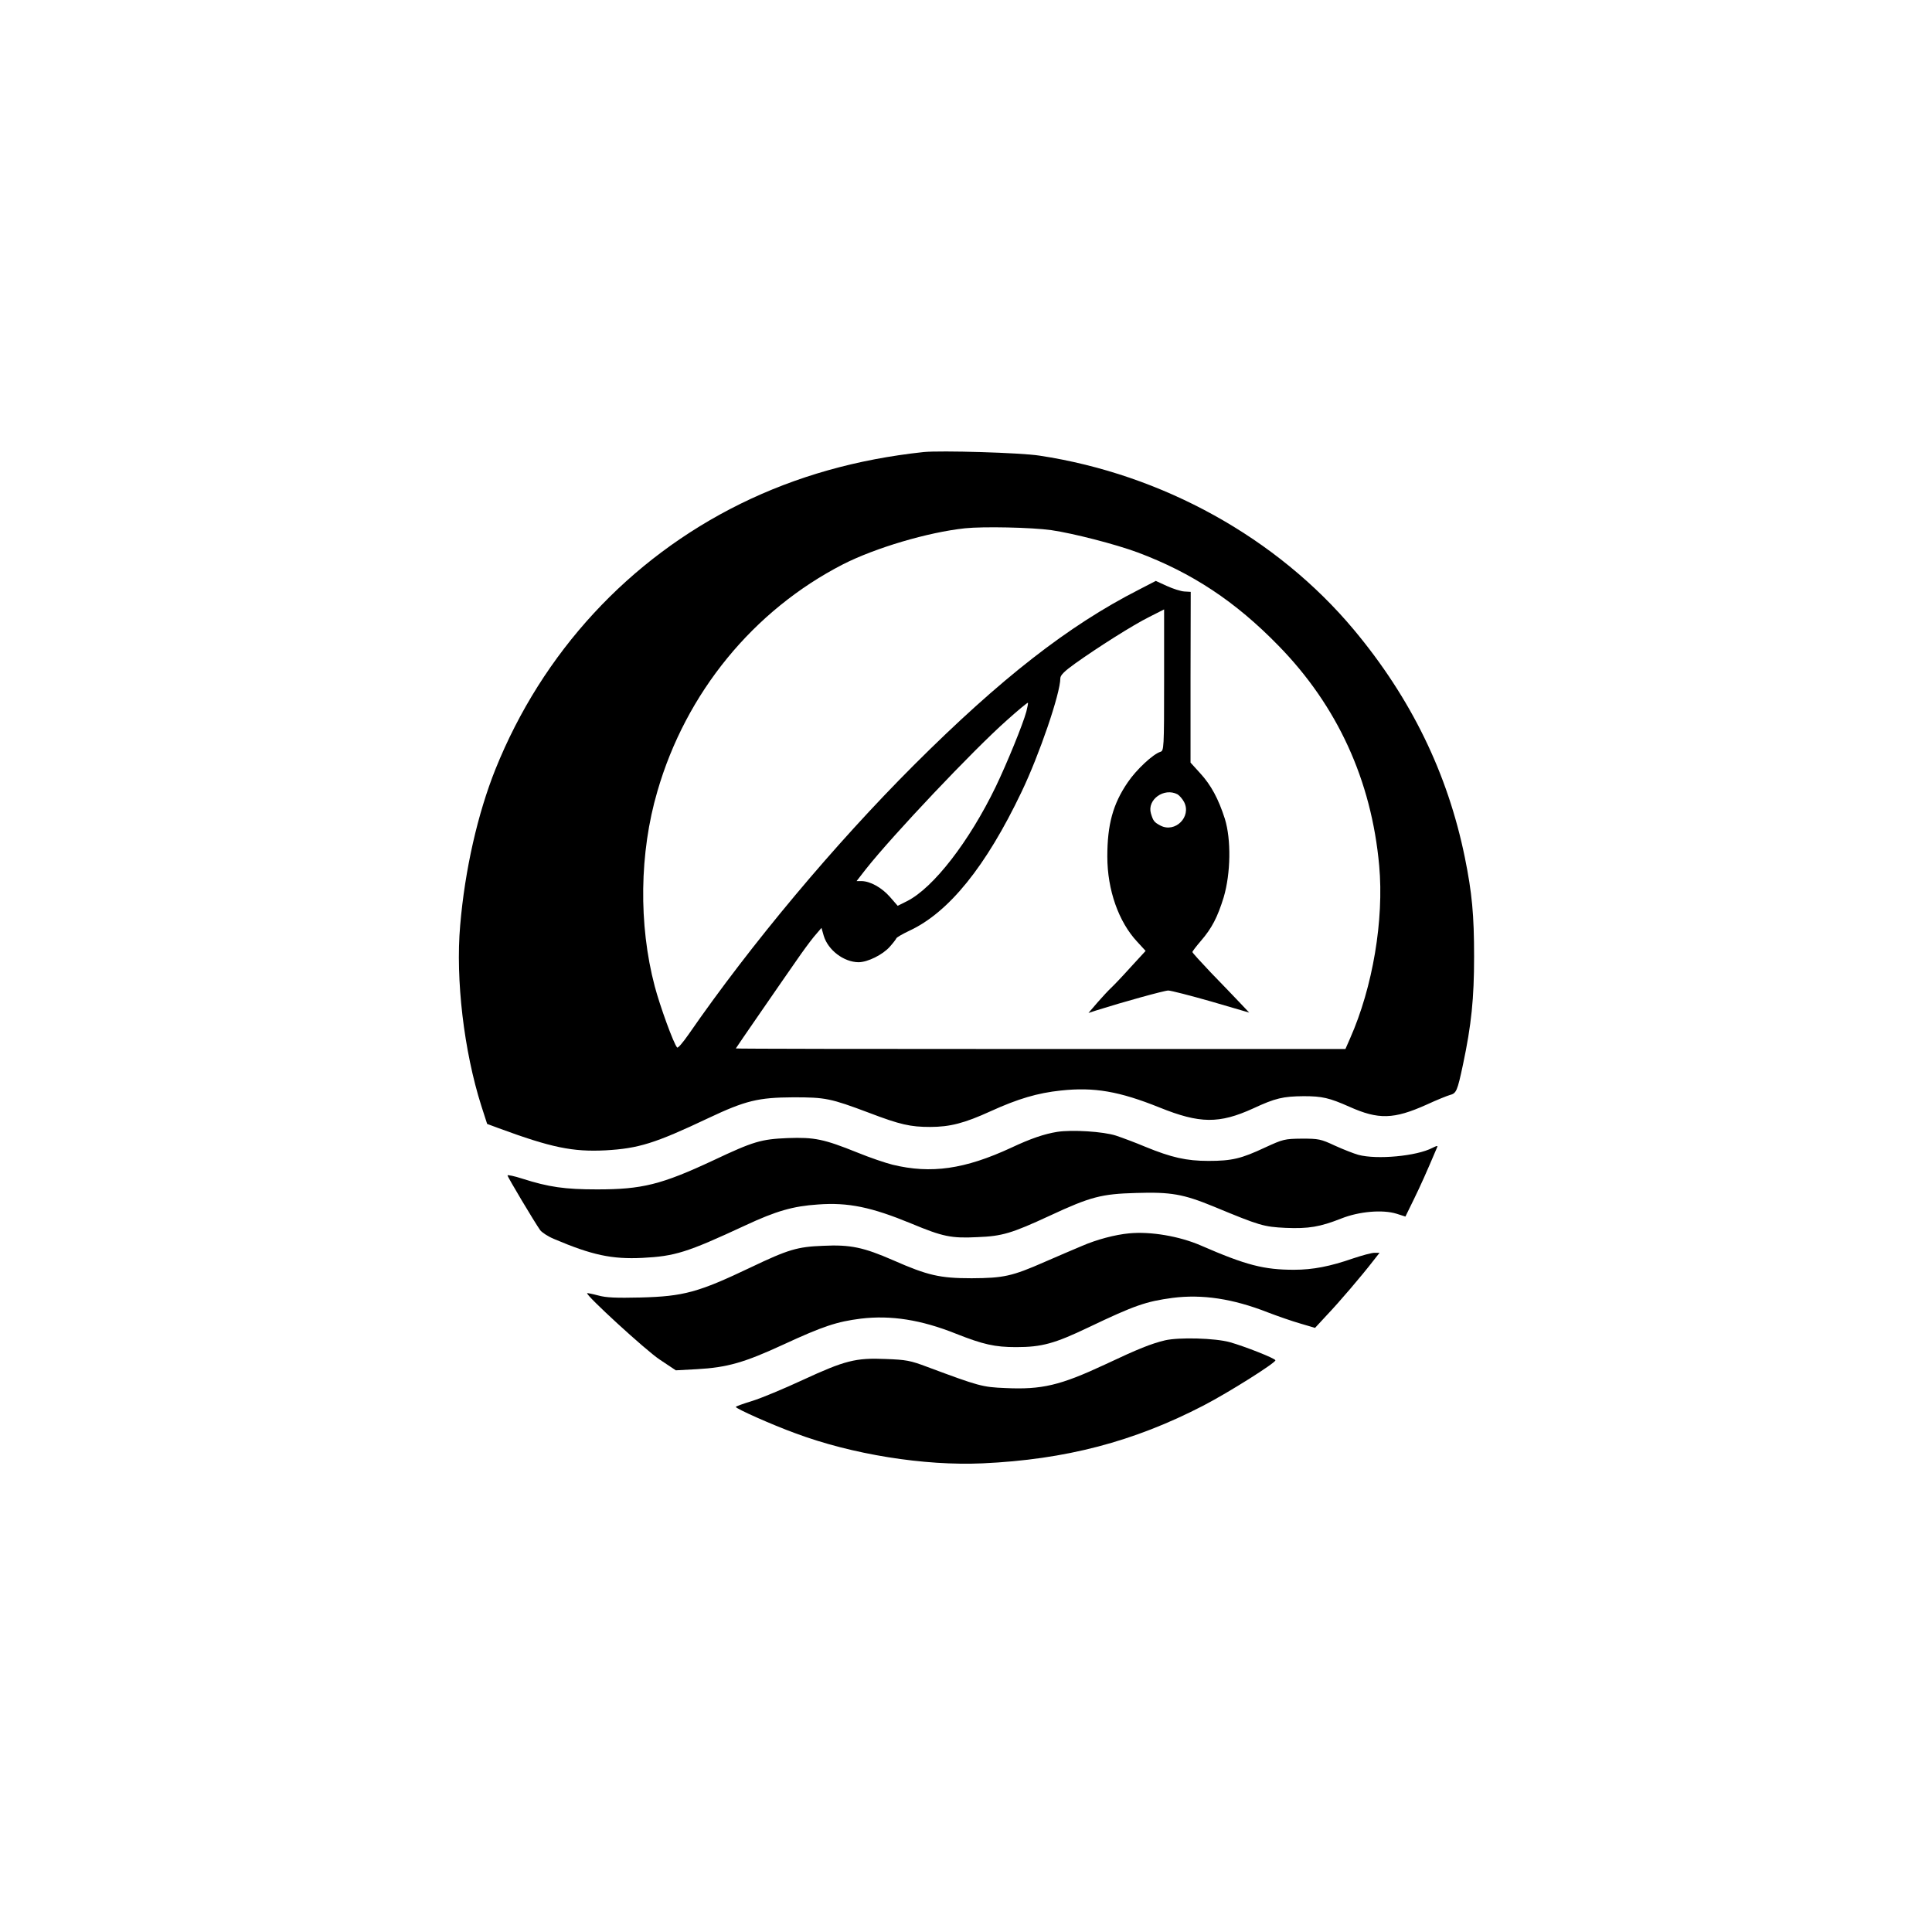
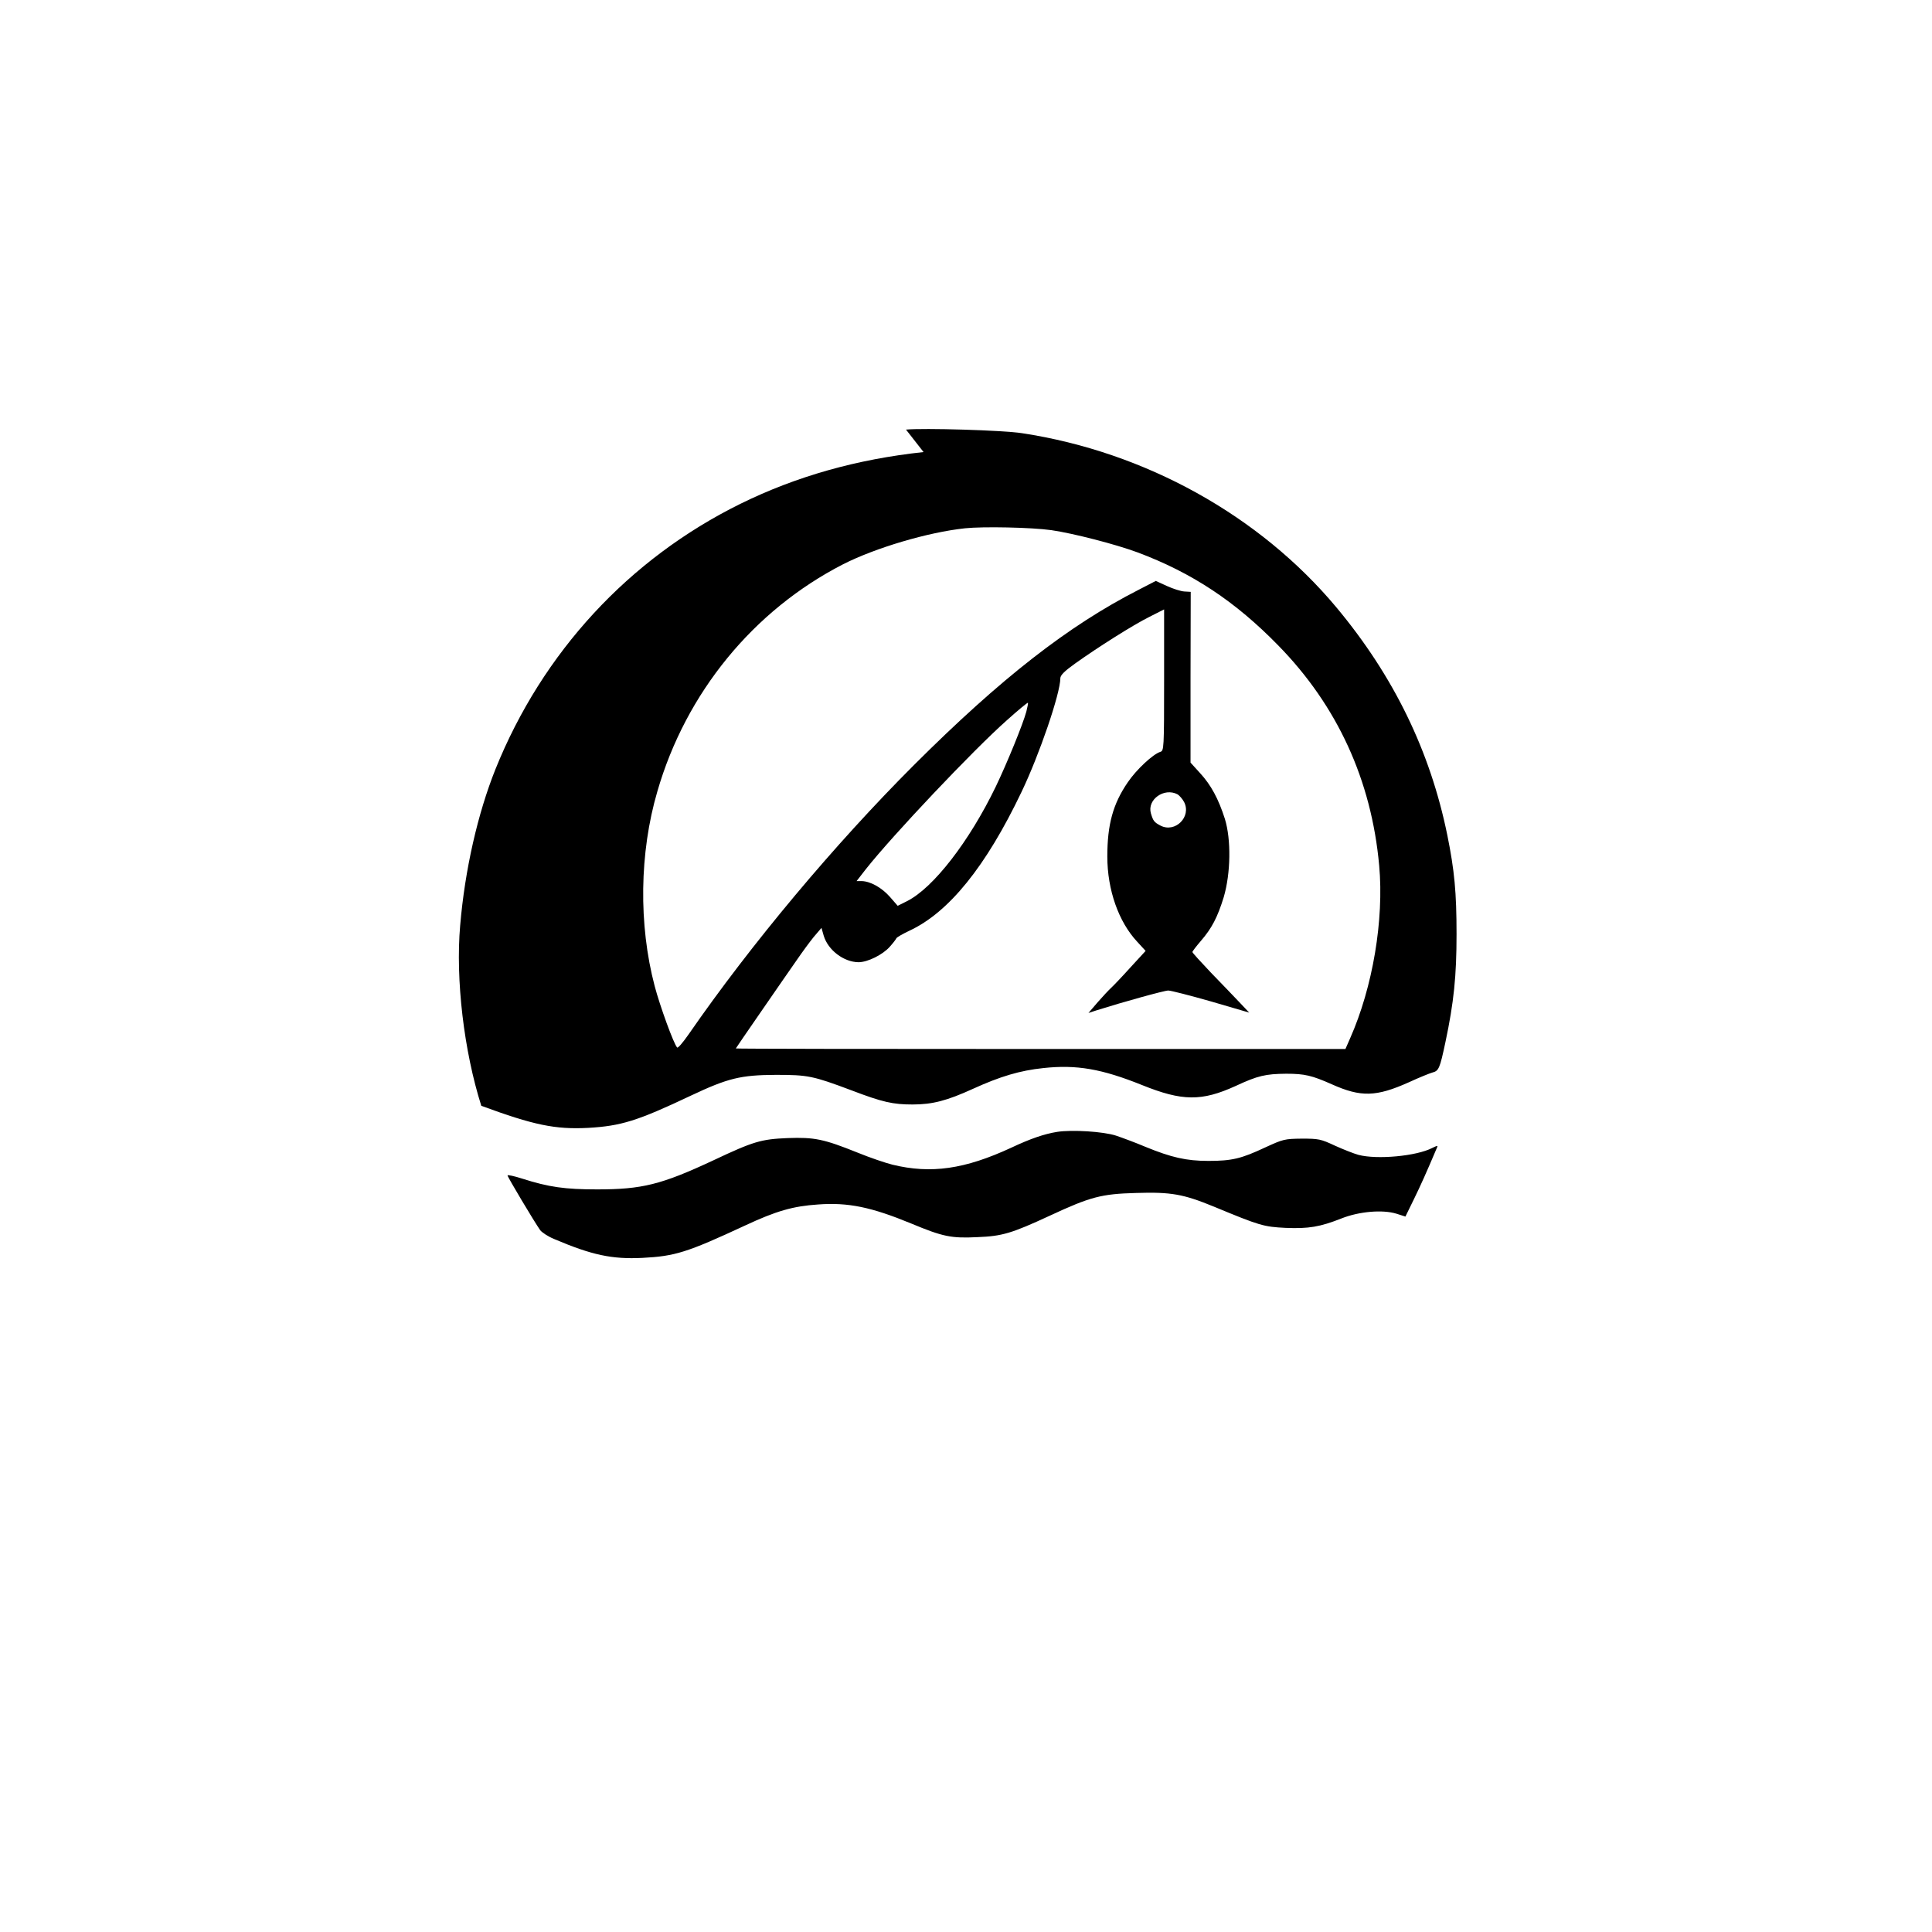
<svg xmlns="http://www.w3.org/2000/svg" version="1.0" width="1024pt" height="1024pt" viewBox="0 0 1024 1024" preserveAspectRatio="xMidYMid meet">
  <g transform="translate(0,1024) scale(0.1,-0.1)" fill="#000000" stroke="none">
-     <path d="M4895 7844 c-353 -38 -673 -128 -970 -274 -592 -292 -1050 -788 -1299 -1407 -94 -235 -162 -533 -187 -828 -25 -287 20 -666 112 -956 l31 -96 62 -23 c277 -102 391 -126 566 -117 174 10 260 36 545 171 197 93 264 109 450 110 170 0 196 -5 401 -82 165 -63 220 -75 324 -75 105 0 182 20 320 83 145 66 249 97 373 110 176 19 309 -4 523 -90 213 -86 316 -87 496 -5 118 55 159 64 268 65 98 0 136 -9 242 -56 154 -69 235 -67 409 11 54 25 109 47 123 51 35 9 40 20 70 161 45 212 59 352 59 573 0 221 -11 338 -49 525 -91 446 -285 844 -588 1207 -407 487 -1014 824 -1666 923 -102 16 -524 28 -615 19z m678 -414 c116 -17 338 -74 457 -118 288 -108 517 -259 746 -494 312 -319 493 -713 534 -1166 26 -287 -34 -644 -154 -915 l-25 -57 -1615 0 c-889 0 -1616 1 -1616 3 0 1 61 90 135 197 74 107 158 229 187 270 28 41 69 97 91 124 l41 48 12 -42 c23 -76 106 -139 184 -140 49 0 129 40 166 82 18 20 33 40 35 45 2 5 33 23 69 40 209 97 406 341 594 735 95 198 206 523 206 603 0 16 22 38 78 78 119 85 308 205 395 248 l77 39 0 -374 c0 -365 -1 -375 -20 -381 -39 -12 -128 -95 -173 -162 -78 -114 -108 -223 -108 -393 0 -177 60 -346 158 -451 l45 -49 -80 -87 c-44 -49 -90 -97 -102 -108 -12 -11 -45 -46 -72 -77 l-49 -57 43 14 c136 43 359 105 380 105 13 0 115 -26 227 -58 l202 -59 -53 56 c-29 31 -97 101 -151 157 -53 56 -97 104 -97 108 0 4 20 30 44 58 59 68 89 126 122 233 37 126 40 305 6 415 -34 106 -73 179 -132 243 l-50 55 0 452 1 453 -34 2 c-18 1 -59 14 -92 29 l-59 27 -89 -46 c-375 -191 -734 -472 -1193 -930 -421 -421 -862 -947 -1194 -1427 -30 -43 -57 -75 -61 -70 -18 18 -92 222 -119 325 -86 326 -81 708 14 1032 151 523 509 960 984 1204 171 87 450 170 647 191 96 10 350 5 458 -10z m-133 -961 c-18 -67 -102 -273 -163 -400 -140 -289 -329 -534 -469 -605 l-50 -25 -41 47 c-44 50 -104 83 -150 84 l-27 0 49 63 c143 181 570 632 746 788 60 54 111 96 113 94 2 -1 -2 -23 -8 -46z m801 -439 c10 -6 26 -24 35 -41 40 -78 -47 -165 -125 -125 -34 18 -39 25 -51 65 -21 73 70 138 141 101z" />
+     <path d="M4895 7844 c-353 -38 -673 -128 -970 -274 -592 -292 -1050 -788 -1299 -1407 -94 -235 -162 -533 -187 -828 -25 -287 20 -666 112 -956 c277 -102 391 -126 566 -117 174 10 260 36 545 171 197 93 264 109 450 110 170 0 196 -5 401 -82 165 -63 220 -75 324 -75 105 0 182 20 320 83 145 66 249 97 373 110 176 19 309 -4 523 -90 213 -86 316 -87 496 -5 118 55 159 64 268 65 98 0 136 -9 242 -56 154 -69 235 -67 409 11 54 25 109 47 123 51 35 9 40 20 70 161 45 212 59 352 59 573 0 221 -11 338 -49 525 -91 446 -285 844 -588 1207 -407 487 -1014 824 -1666 923 -102 16 -524 28 -615 19z m678 -414 c116 -17 338 -74 457 -118 288 -108 517 -259 746 -494 312 -319 493 -713 534 -1166 26 -287 -34 -644 -154 -915 l-25 -57 -1615 0 c-889 0 -1616 1 -1616 3 0 1 61 90 135 197 74 107 158 229 187 270 28 41 69 97 91 124 l41 48 12 -42 c23 -76 106 -139 184 -140 49 0 129 40 166 82 18 20 33 40 35 45 2 5 33 23 69 40 209 97 406 341 594 735 95 198 206 523 206 603 0 16 22 38 78 78 119 85 308 205 395 248 l77 39 0 -374 c0 -365 -1 -375 -20 -381 -39 -12 -128 -95 -173 -162 -78 -114 -108 -223 -108 -393 0 -177 60 -346 158 -451 l45 -49 -80 -87 c-44 -49 -90 -97 -102 -108 -12 -11 -45 -46 -72 -77 l-49 -57 43 14 c136 43 359 105 380 105 13 0 115 -26 227 -58 l202 -59 -53 56 c-29 31 -97 101 -151 157 -53 56 -97 104 -97 108 0 4 20 30 44 58 59 68 89 126 122 233 37 126 40 305 6 415 -34 106 -73 179 -132 243 l-50 55 0 452 1 453 -34 2 c-18 1 -59 14 -92 29 l-59 27 -89 -46 c-375 -191 -734 -472 -1193 -930 -421 -421 -862 -947 -1194 -1427 -30 -43 -57 -75 -61 -70 -18 18 -92 222 -119 325 -86 326 -81 708 14 1032 151 523 509 960 984 1204 171 87 450 170 647 191 96 10 350 5 458 -10z m-133 -961 c-18 -67 -102 -273 -163 -400 -140 -289 -329 -534 -469 -605 l-50 -25 -41 47 c-44 50 -104 83 -150 84 l-27 0 49 63 c143 181 570 632 746 788 60 54 111 96 113 94 2 -1 -2 -23 -8 -46z m801 -439 c10 -6 26 -24 35 -41 40 -78 -47 -165 -125 -125 -34 18 -39 25 -51 65 -21 73 70 138 141 101z" />
    <path d="M5604 4241 c-69 -11 -142 -36 -244 -84 -246 -114 -425 -140 -630 -90 -36 9 -119 37 -185 64 -179 72 -228 82 -370 77 -141 -6 -180 -17 -394 -118 -276 -129 -378 -154 -616 -154 -171 0 -256 12 -397 57 -43 14 -78 21 -78 17 0 -8 142 -246 173 -290 9 -12 42 -34 74 -47 200 -85 306 -108 468 -100 173 9 235 28 545 172 165 77 253 102 385 111 161 12 284 -14 495 -101 168 -70 212 -79 351 -72 131 5 181 20 384 114 215 100 273 115 455 120 187 6 252 -6 413 -72 246 -102 264 -107 381 -113 122 -5 182 5 296 50 93 37 218 48 292 25 l47 -15 45 92 c37 76 64 136 123 275 5 10 -1 9 -25 -3 -84 -44 -294 -63 -392 -37 -25 7 -81 29 -125 49 -75 35 -86 37 -175 37 -92 -1 -99 -3 -195 -47 -126 -59 -175 -71 -300 -71 -117 0 -196 18 -335 75 -52 22 -122 48 -155 59 -68 22 -233 32 -311 20z" />
-     <path d="M5985 3703 c-75 -7 -173 -33 -251 -67 -44 -18 -131 -56 -196 -84 -175 -77 -219 -86 -388 -87 -169 0 -233 15 -415 95 -158 69 -228 84 -372 77 -137 -5 -186 -20 -383 -114 -279 -133 -356 -154 -585 -160 -129 -3 -183 -1 -225 11 -30 8 -56 13 -58 12 -9 -10 311 -303 383 -351 l87 -58 111 6 c162 9 252 35 460 131 210 97 283 121 410 137 159 19 319 -6 504 -80 144 -57 206 -71 319 -71 136 0 204 19 384 105 245 117 304 137 445 156 157 20 319 -4 505 -77 52 -20 130 -47 172 -59 l78 -23 62 67 c64 67 187 211 247 289 l33 42 -27 0 c-15 0 -66 -14 -114 -30 -121 -42 -212 -60 -312 -60 -160 0 -254 24 -495 129 -113 49 -266 75 -379 64z" />
-     <path d="M6175 3136 c-74 -18 -140 -44 -320 -129 -236 -110 -333 -133 -526 -124 -123 5 -140 10 -414 112 -90 34 -112 38 -220 42 -160 7 -217 -8 -440 -111 -99 -46 -219 -96 -267 -111 -49 -15 -88 -29 -88 -32 0 -9 193 -95 314 -139 302 -113 684 -174 994 -160 440 20 801 115 1170 306 135 70 382 226 382 240 0 10 -163 74 -241 96 -79 22 -270 27 -344 10z" />
  </g>
</svg>